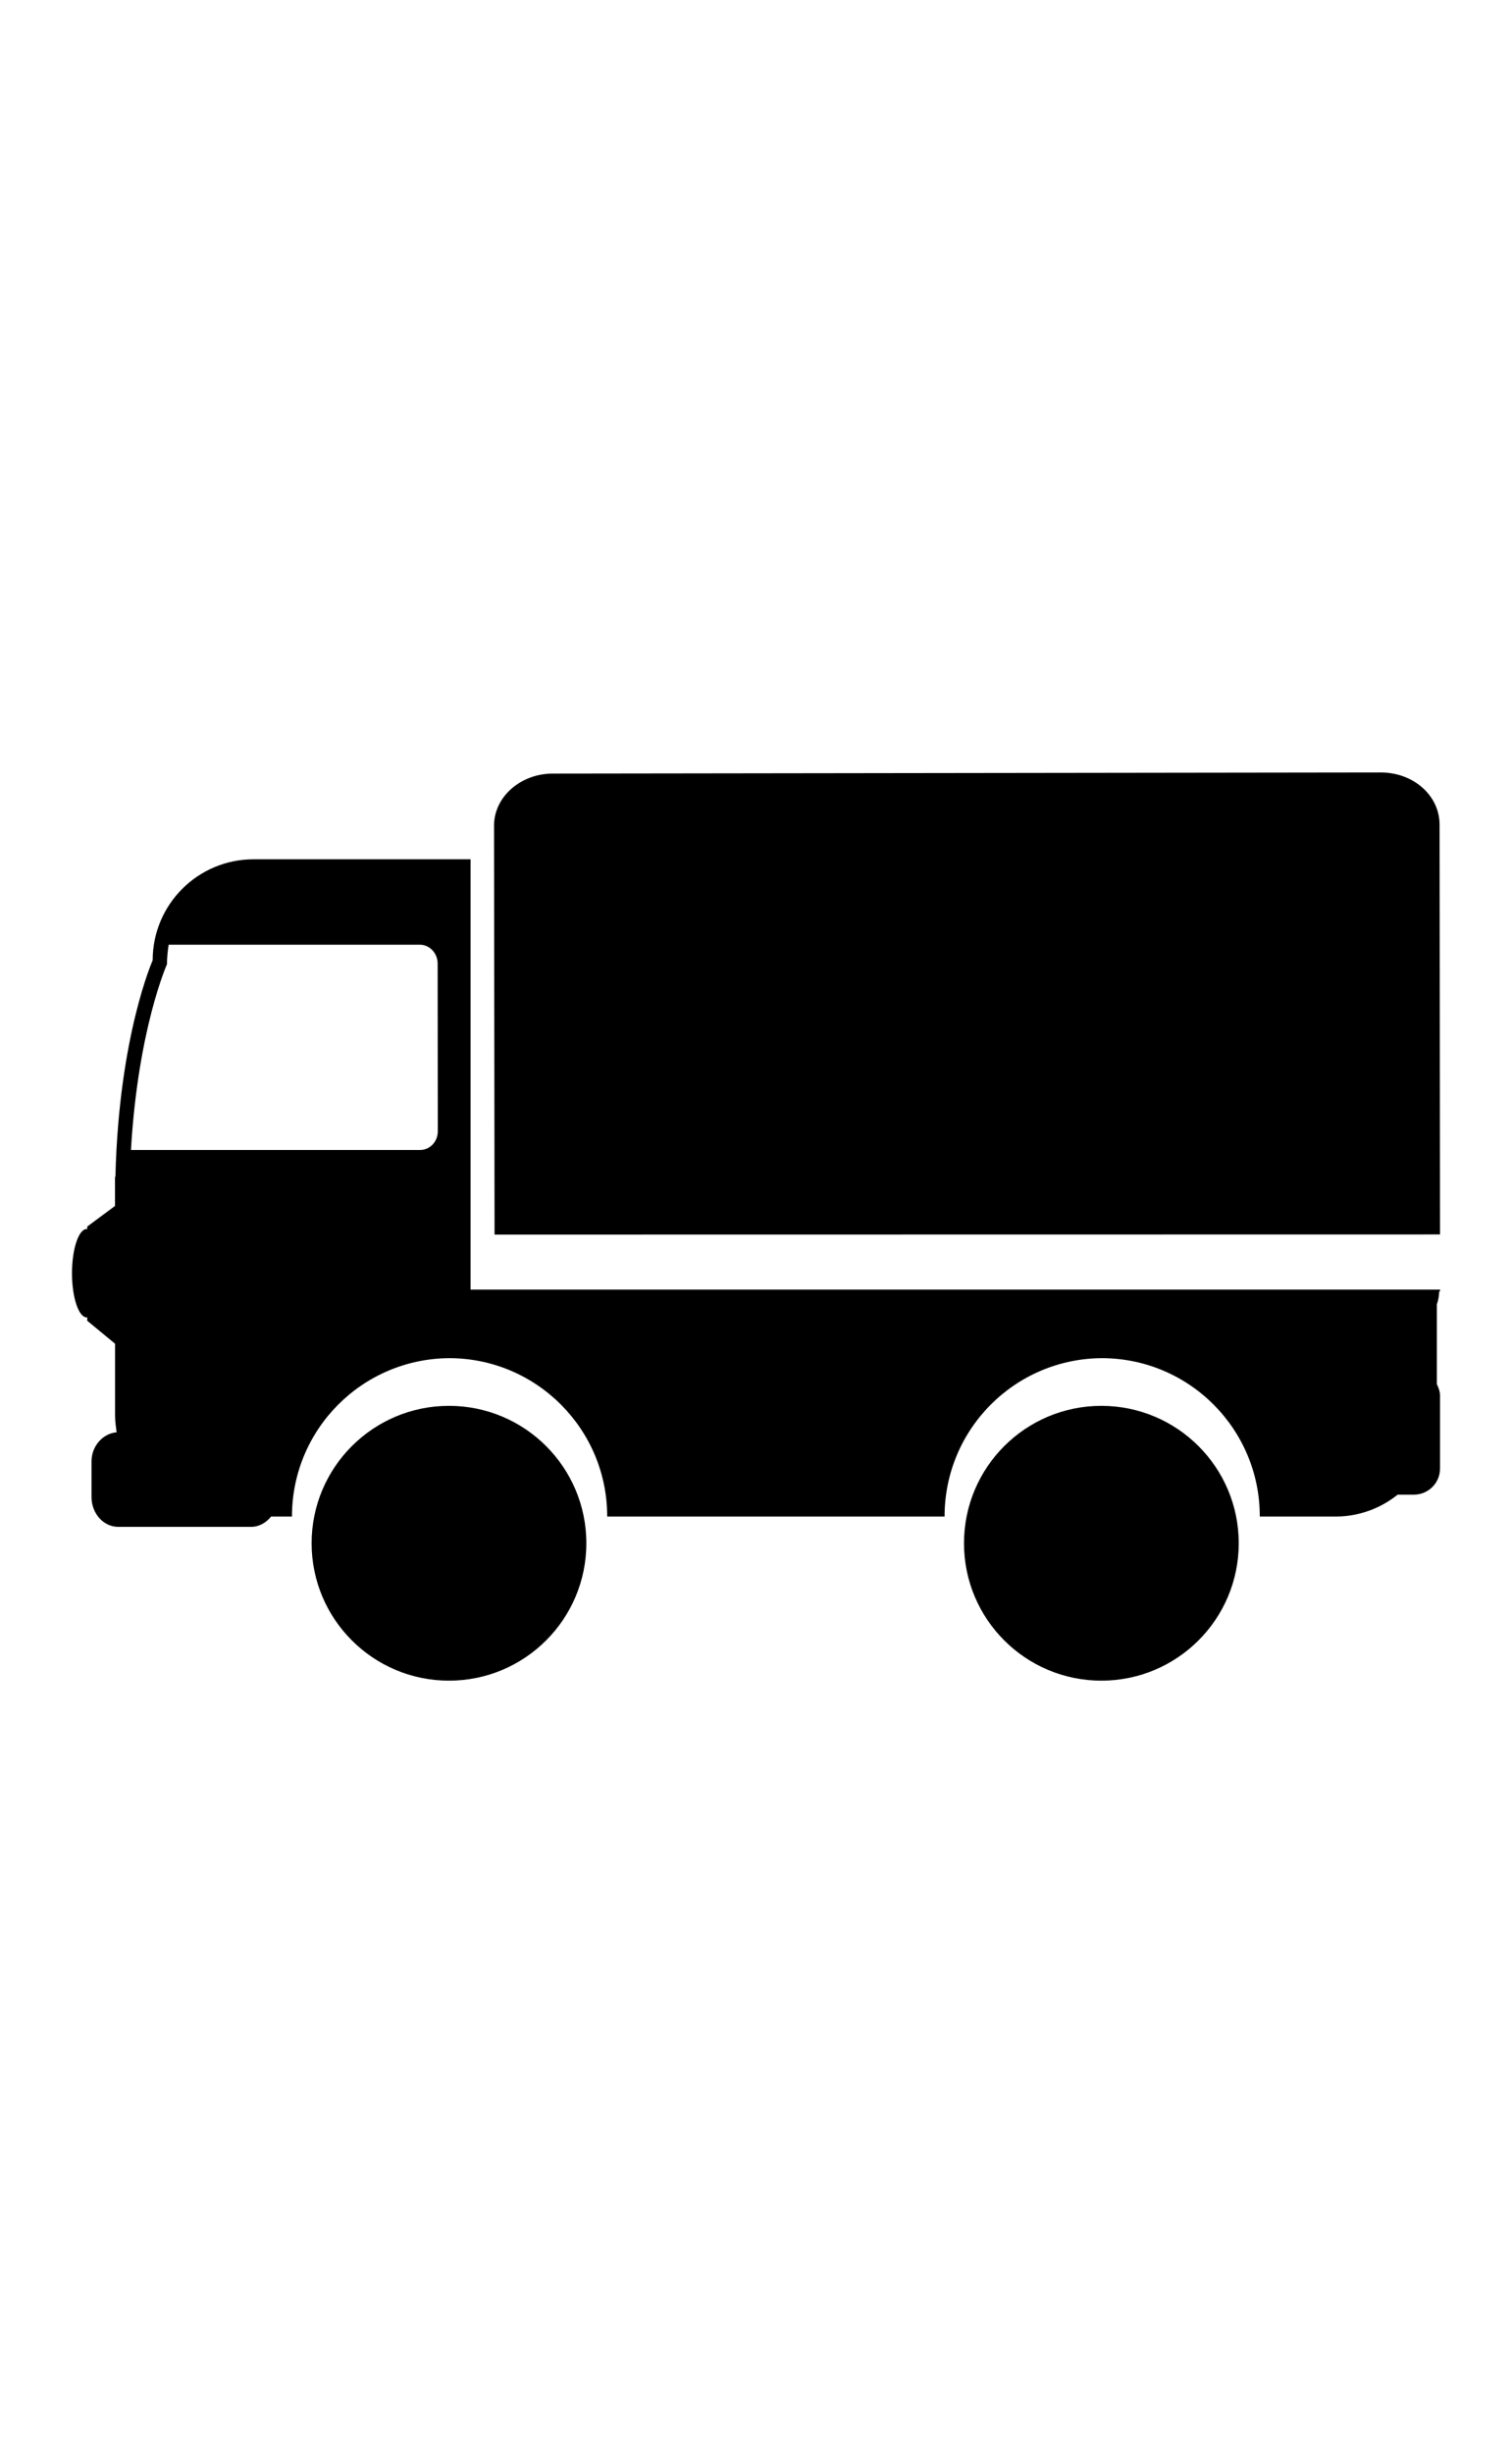
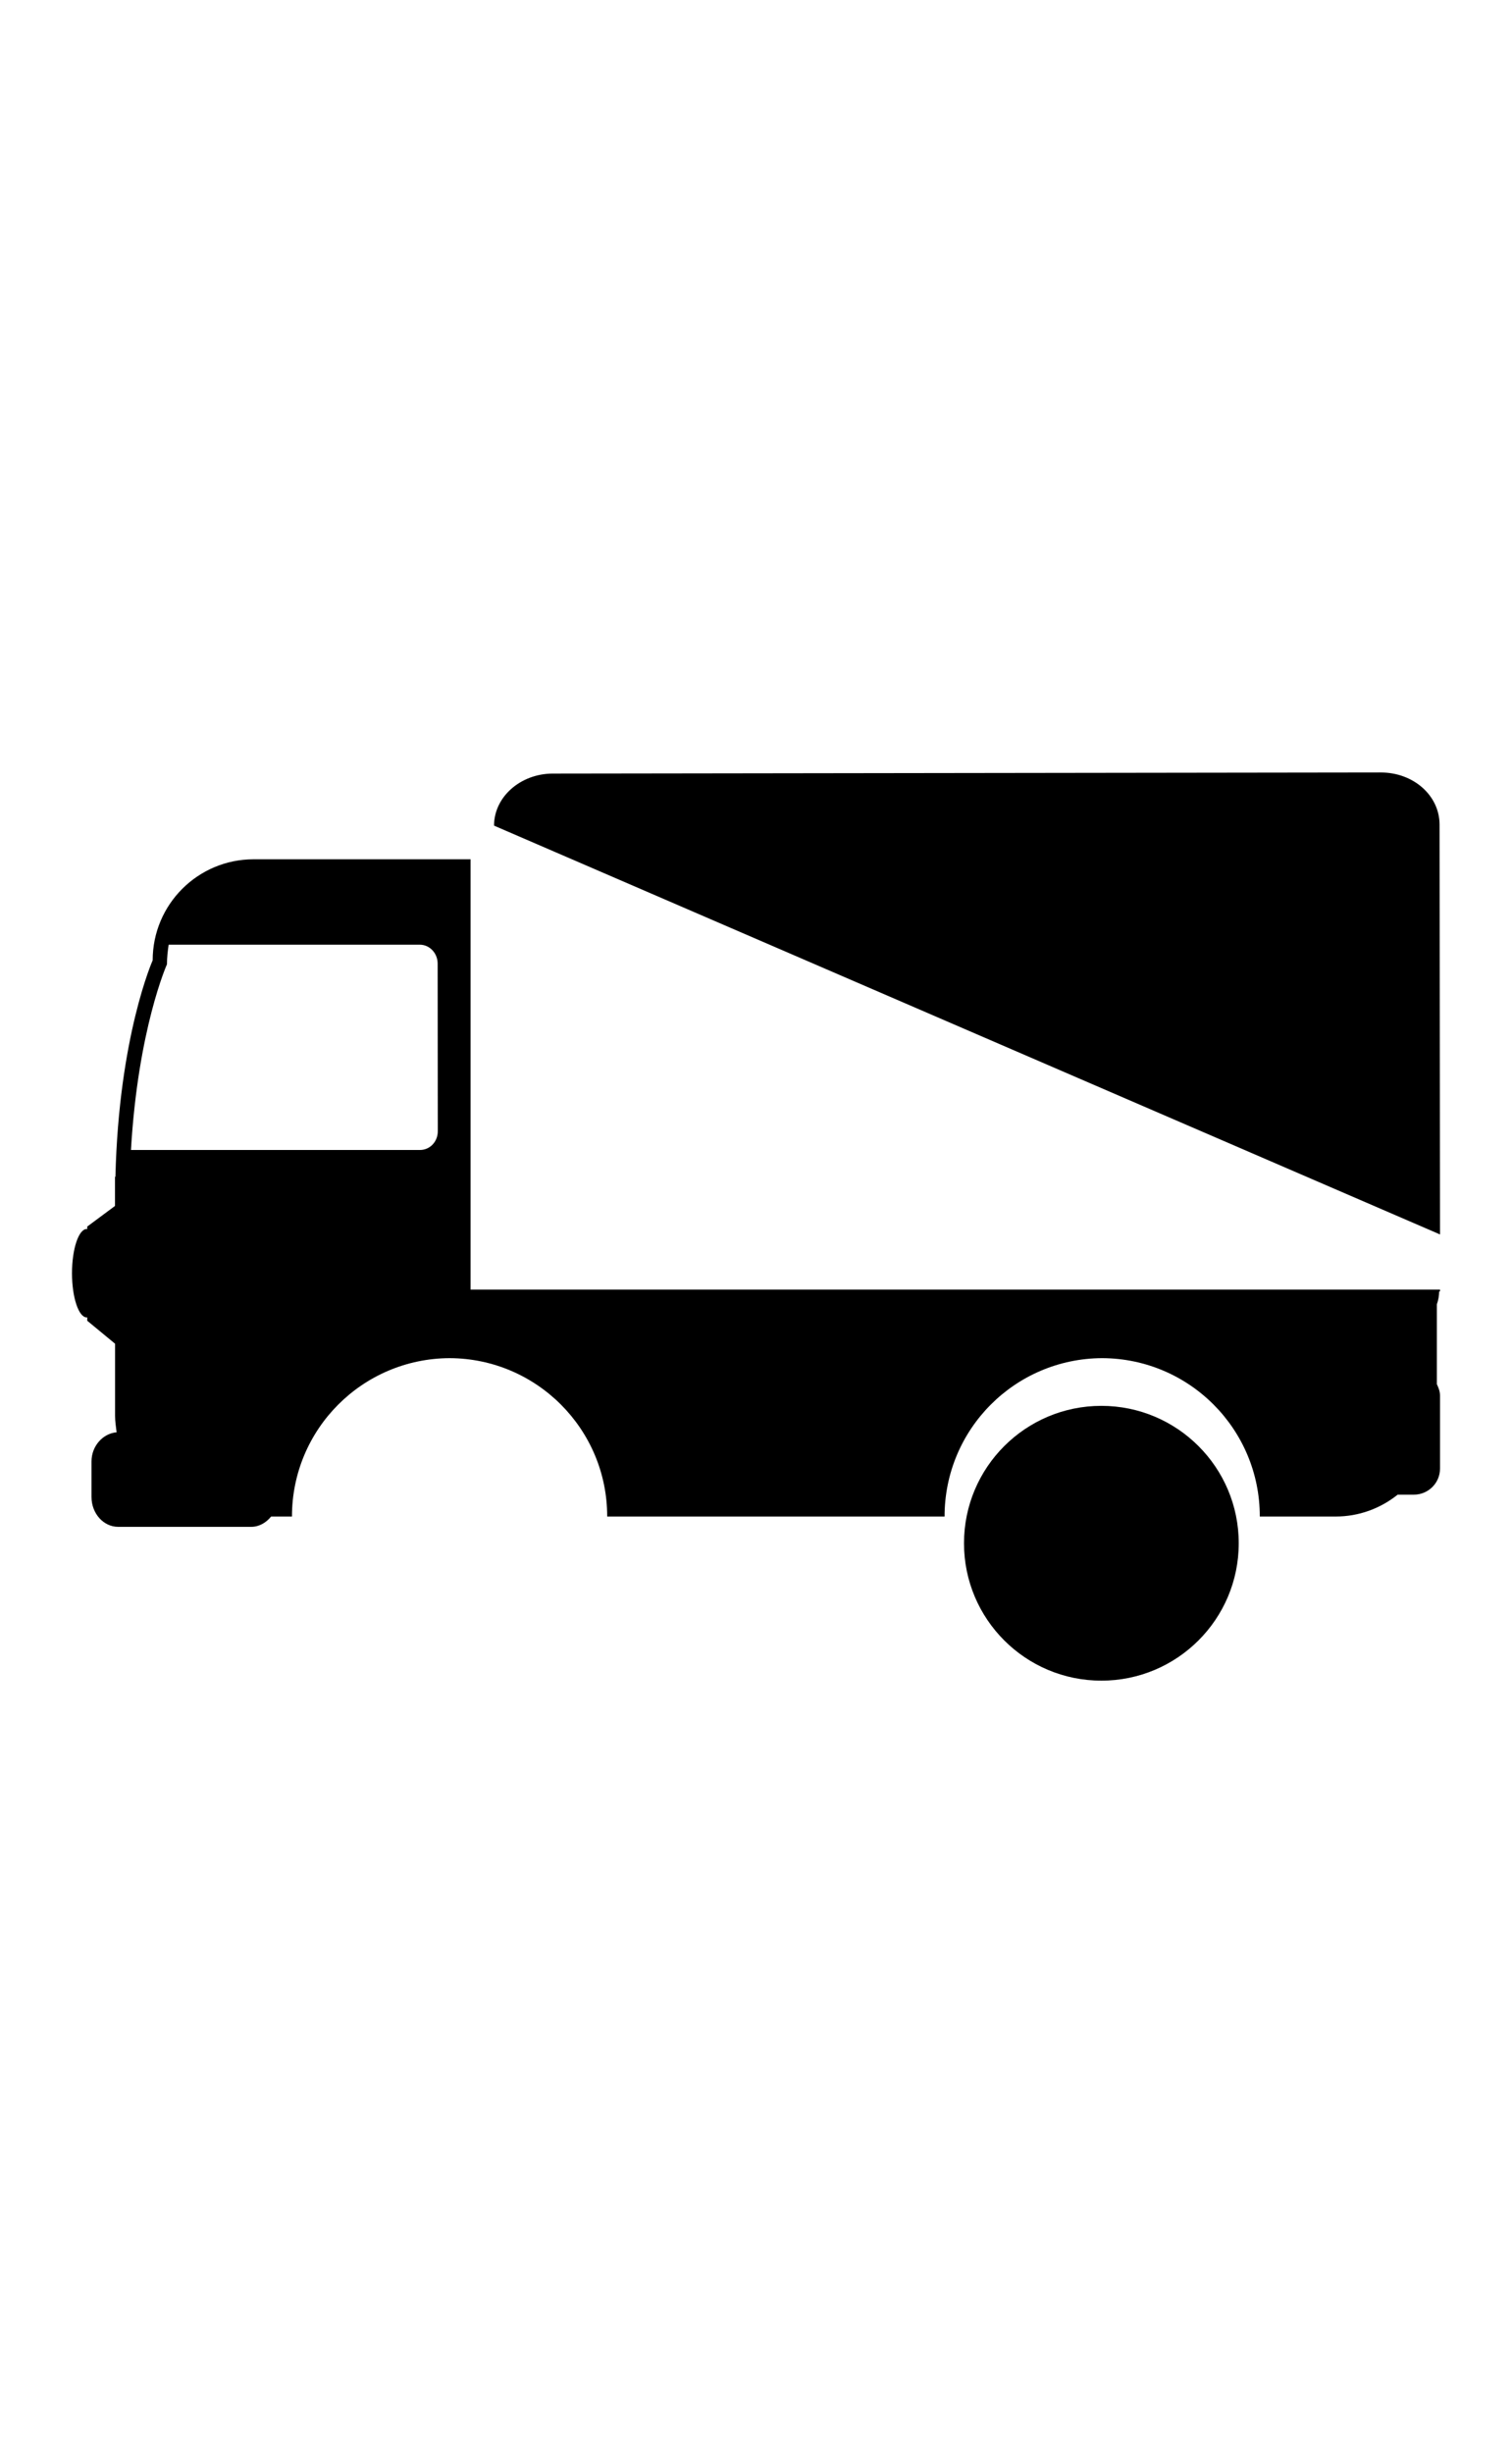
<svg xmlns="http://www.w3.org/2000/svg" version="1.1" id="Capa_1" x="0px" y="0px" width="20.539px" height="33.316px" viewBox="0 0 20.539 33.316" enable-background="new 0 0 20.539 33.316" xml:space="preserve">
  <g>
-     <circle cx="6.099" cy="20.959" r="1.866" />
    <circle cx="14.961" cy="20.959" r="1.866" />
    <path d="M6.392,16.765V11.67H4.85H3.445c-0.756,0-1.371,0.612-1.371,1.372c0,0-0.46,1.031-0.506,2.937l-0.006,0.005v0.394   l-0.377,0.28v0.035c-0.004,0-0.005-0.002-0.007-0.002c-0.109,0-0.2,0.27-0.2,0.601c0,0.33,0.091,0.6,0.2,0.6   c0.002,0,0.004-0.002,0.007-0.002v0.047l0.378,0.312v0.979c0,0.076,0.012,0.148,0.021,0.224c-0.188,0.016-0.341,0.188-0.341,0.396   v0.482c0,0.225,0.163,0.406,0.362,0.406h1.808c0.107,0,0.202-0.056,0.27-0.14h0.261h0.022c0-1.188,0.959-2.146,2.142-2.151   c1.183,0.005,2.14,0.966,2.14,2.149v0.002h0.024h4.536h0.023c0-1.188,0.958-2.146,2.141-2.151c1.186,0.005,2.141,0.966,2.141,2.149   v0.002h0.023h0.5h0.508c0.318,0,0.609-0.111,0.842-0.297h0.221c0.193,0,0.354-0.156,0.354-0.354v-0.992   c0-0.058-0.021-0.108-0.043-0.155v-1.084c0.021-0.055,0.03-0.117,0.032-0.176h0.011v-0.024H6.392V16.765z M5.705,15.618H1.779   c0.095-1.642,0.489-2.522,0.489-2.522c0-0.091,0.01-0.178,0.023-0.266h3.412c0.133,0,0.242,0.115,0.242,0.257l0.002,2.275   C5.948,15.505,5.84,15.618,5.705,15.618z" />
-     <path d="M19.561,16.765l-0.006-5.569c-0.002-0.392-0.354-0.705-0.798-0.705L7.506,10.506c-0.438,0.002-0.795,0.318-0.795,0.707   l0.007,5.554L19.561,16.765L19.561,16.765z" />
+     <path d="M19.561,16.765l-0.006-5.569c-0.002-0.392-0.354-0.705-0.798-0.705L7.506,10.506c-0.438,0.002-0.795,0.318-0.795,0.707   L19.561,16.765L19.561,16.765z" />
  </g>
</svg>